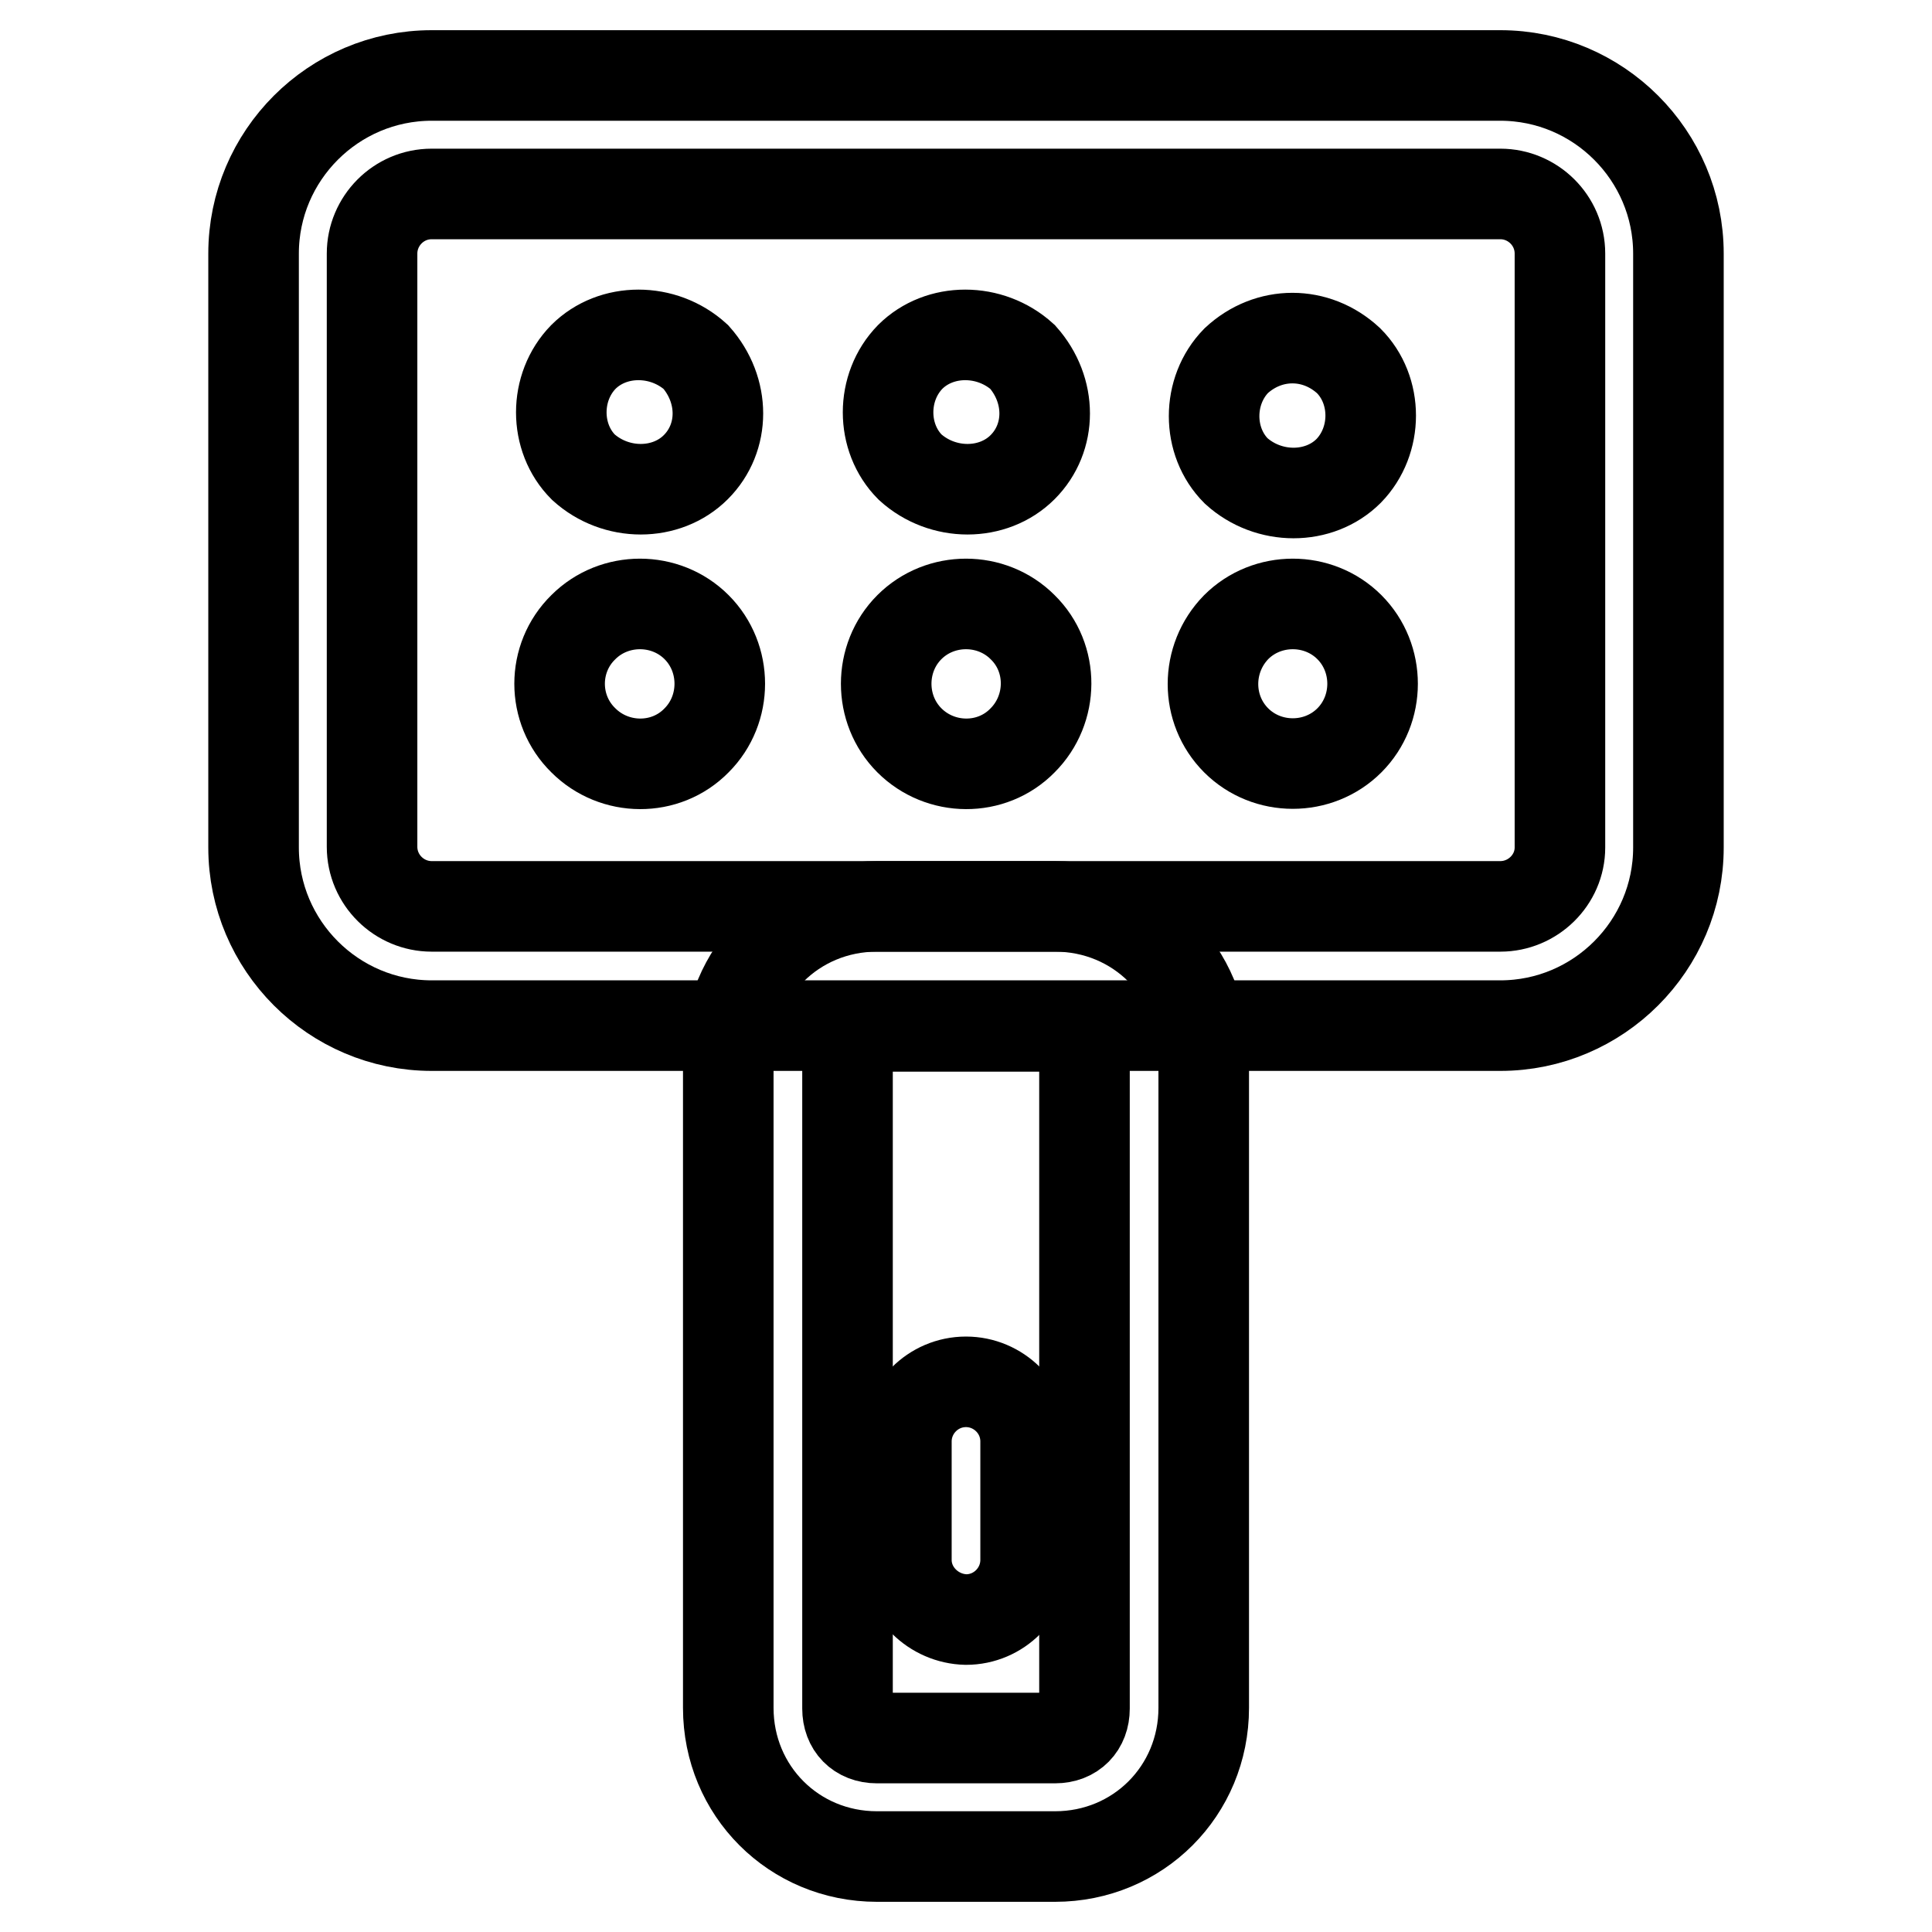
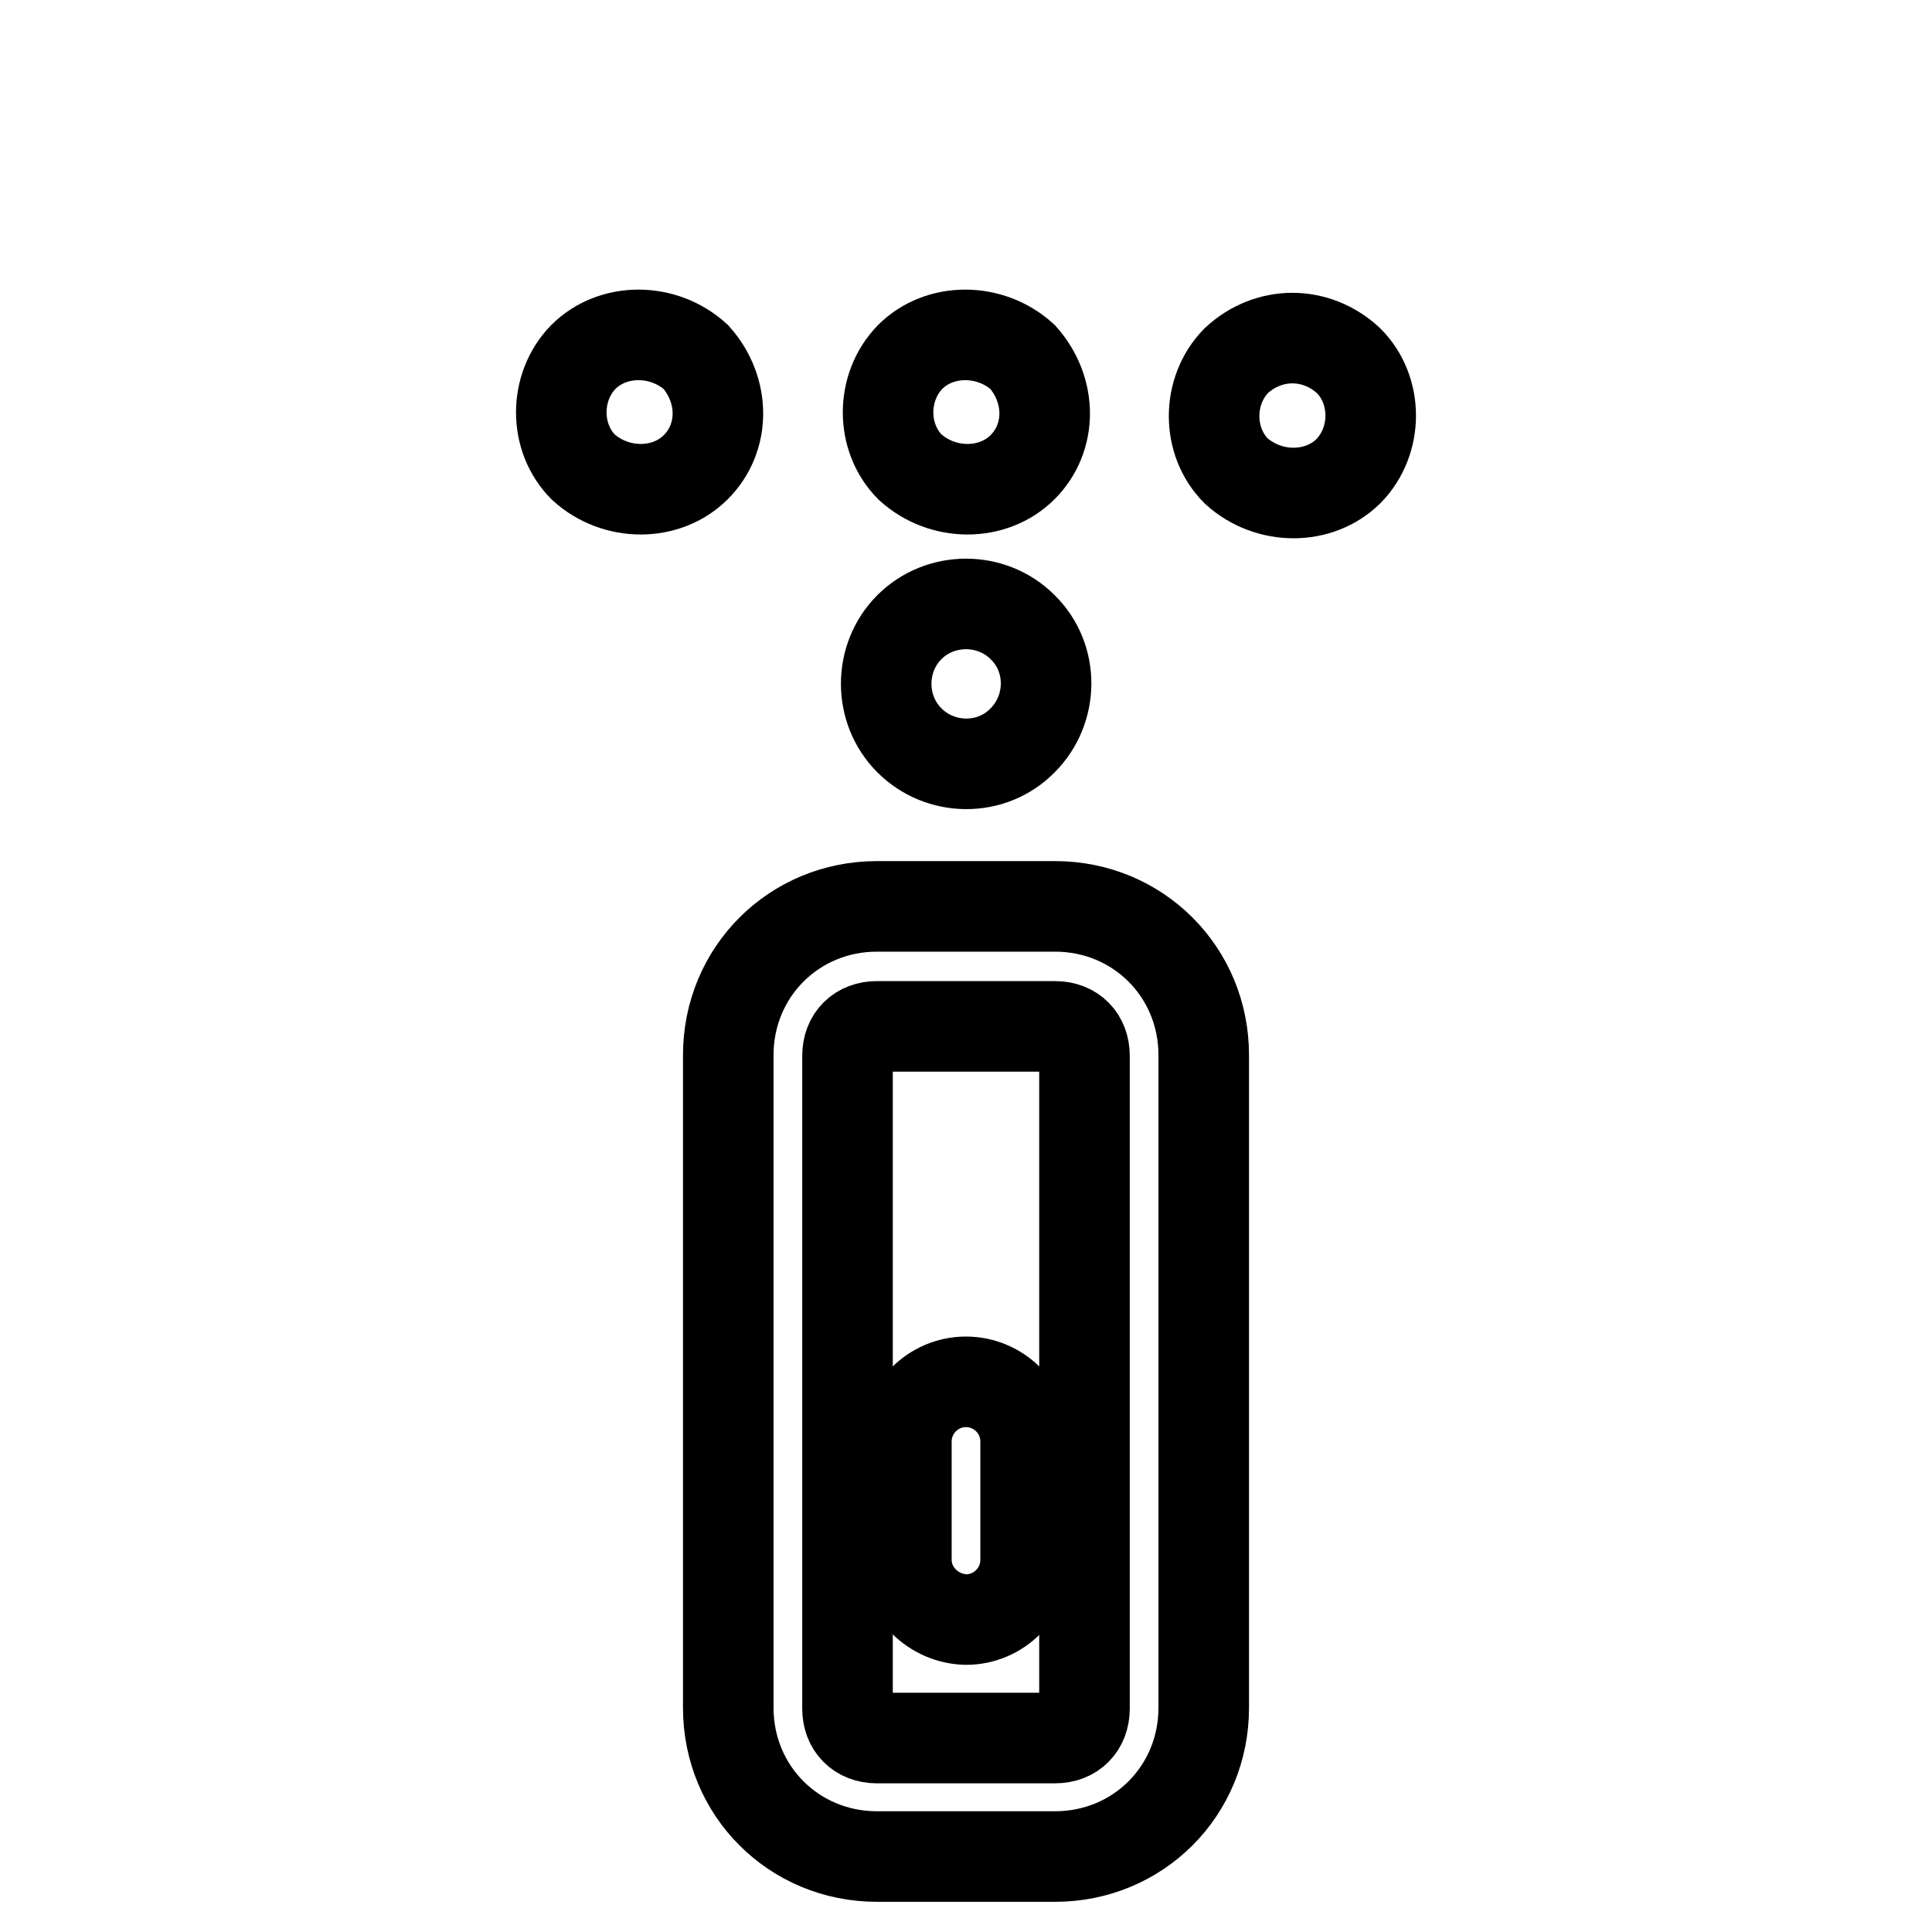
<svg xmlns="http://www.w3.org/2000/svg" version="1.1" x="0px" y="0px" viewBox="0 0 256 256" enable-background="new 0 0 256 256" xml:space="preserve">
  <g>
    <path stroke-width="12" fill-opacity="0" stroke="#000000" d="M120.1,206.7v-15.7c0-4.3,3.5-7.9,7.9-7.9c4.3,0,7.9,3.5,7.9,7.9v15.7c0,4.3-3.5,7.9-7.9,7.9 C123.7,214.5,120.1,211,120.1,206.7z M135.5,61.9c-3.9,3.9-10.6,3.9-14.9,0c-3.9-3.9-3.9-10.6,0-14.6c3.9-3.9,10.6-3.9,14.9,0 C139.4,51.7,139.4,58,135.5,61.9z M92.2,61.9c-3.9,3.9-10.6,3.9-14.9,0c-3.9-3.9-3.9-10.6,0-14.6c3.9-3.9,10.6-3.9,14.9,0 C96.1,51.7,96.1,58,92.2,61.9z M178.7,47.8c3.9,3.9,3.9,10.6,0,14.6c-3.9,3.9-10.6,3.9-14.9,0c-3.9-3.9-3.9-10.6,0-14.6 C168.1,43.8,174.4,43.8,178.7,47.8z" />
-     <path stroke-width="12" fill-opacity="0" stroke="#000000" d="M77.3,98.1c4.1,4.1,10.9,4.2,15,0c4.1-4.1,4.1-10.9,0-15c0,0,0,0,0,0c-4.1-4.1-10.9-4.1-15,0 C73.1,87.2,73.1,94,77.3,98.1C77.3,98.1,77.3,98.1,77.3,98.1z" />
-     <path stroke-width="12" fill-opacity="0" stroke="#000000" d="M163.8,98.1c4.1,4.1,10.9,4.1,15,0c4.1-4.1,4.1-10.9,0-15c-4.1-4.1-10.9-4.1-15,0 C159.7,87.3,159.7,94,163.8,98.1z" />
    <path stroke-width="12" fill-opacity="0" stroke="#000000" d="M120.5,98.1c4.1,4.1,10.9,4.2,15,0c4.1-4.1,4.2-10.9,0-15c0,0,0,0,0,0c-4.1-4.1-10.9-4.1-15,0 C116.4,87.2,116.4,94,120.5,98.1C120.5,98.1,120.5,98.1,120.5,98.1z" />
    <path stroke-width="12" fill-opacity="0" stroke="#000000" d="M96.5,139.8v86.5c0,11,8.7,19.7,19.7,19.7h23.6c11,0,19.7-8.7,19.7-19.7v-86.5c0-11-8.7-19.7-19.7-19.7 h-23.6C105.2,120.1,96.5,128.8,96.5,139.8L96.5,139.8z M139.8,230.3h-23.6c-2.4,0-3.9-1.6-3.9-3.9v-86.5c0-2.4,1.6-3.9,3.9-3.9 h23.6c2.4,0,3.9,1.6,3.9,3.9v86.5C143.7,228.7,142.2,230.3,139.8,230.3z" />
-     <path stroke-width="12" fill-opacity="0" stroke="#000000" d="M33.6,33.6v78.7c0,13,10.6,23.6,23.6,23.6h141.6c13,0,23.6-10.6,23.6-23.6V33.6c0-13-10.6-23.6-23.6-23.6 H57.2C44.2,10,33.6,20.6,33.6,33.6z M198.8,120.1H57.2c-4.3,0-7.9-3.5-7.9-7.9V33.6c0-4.3,3.5-7.9,7.9-7.9h141.6 c4.3,0,7.9,3.5,7.9,7.9v78.7C206.7,116.6,203.1,120.1,198.8,120.1L198.8,120.1z" />
  </g>
</svg>